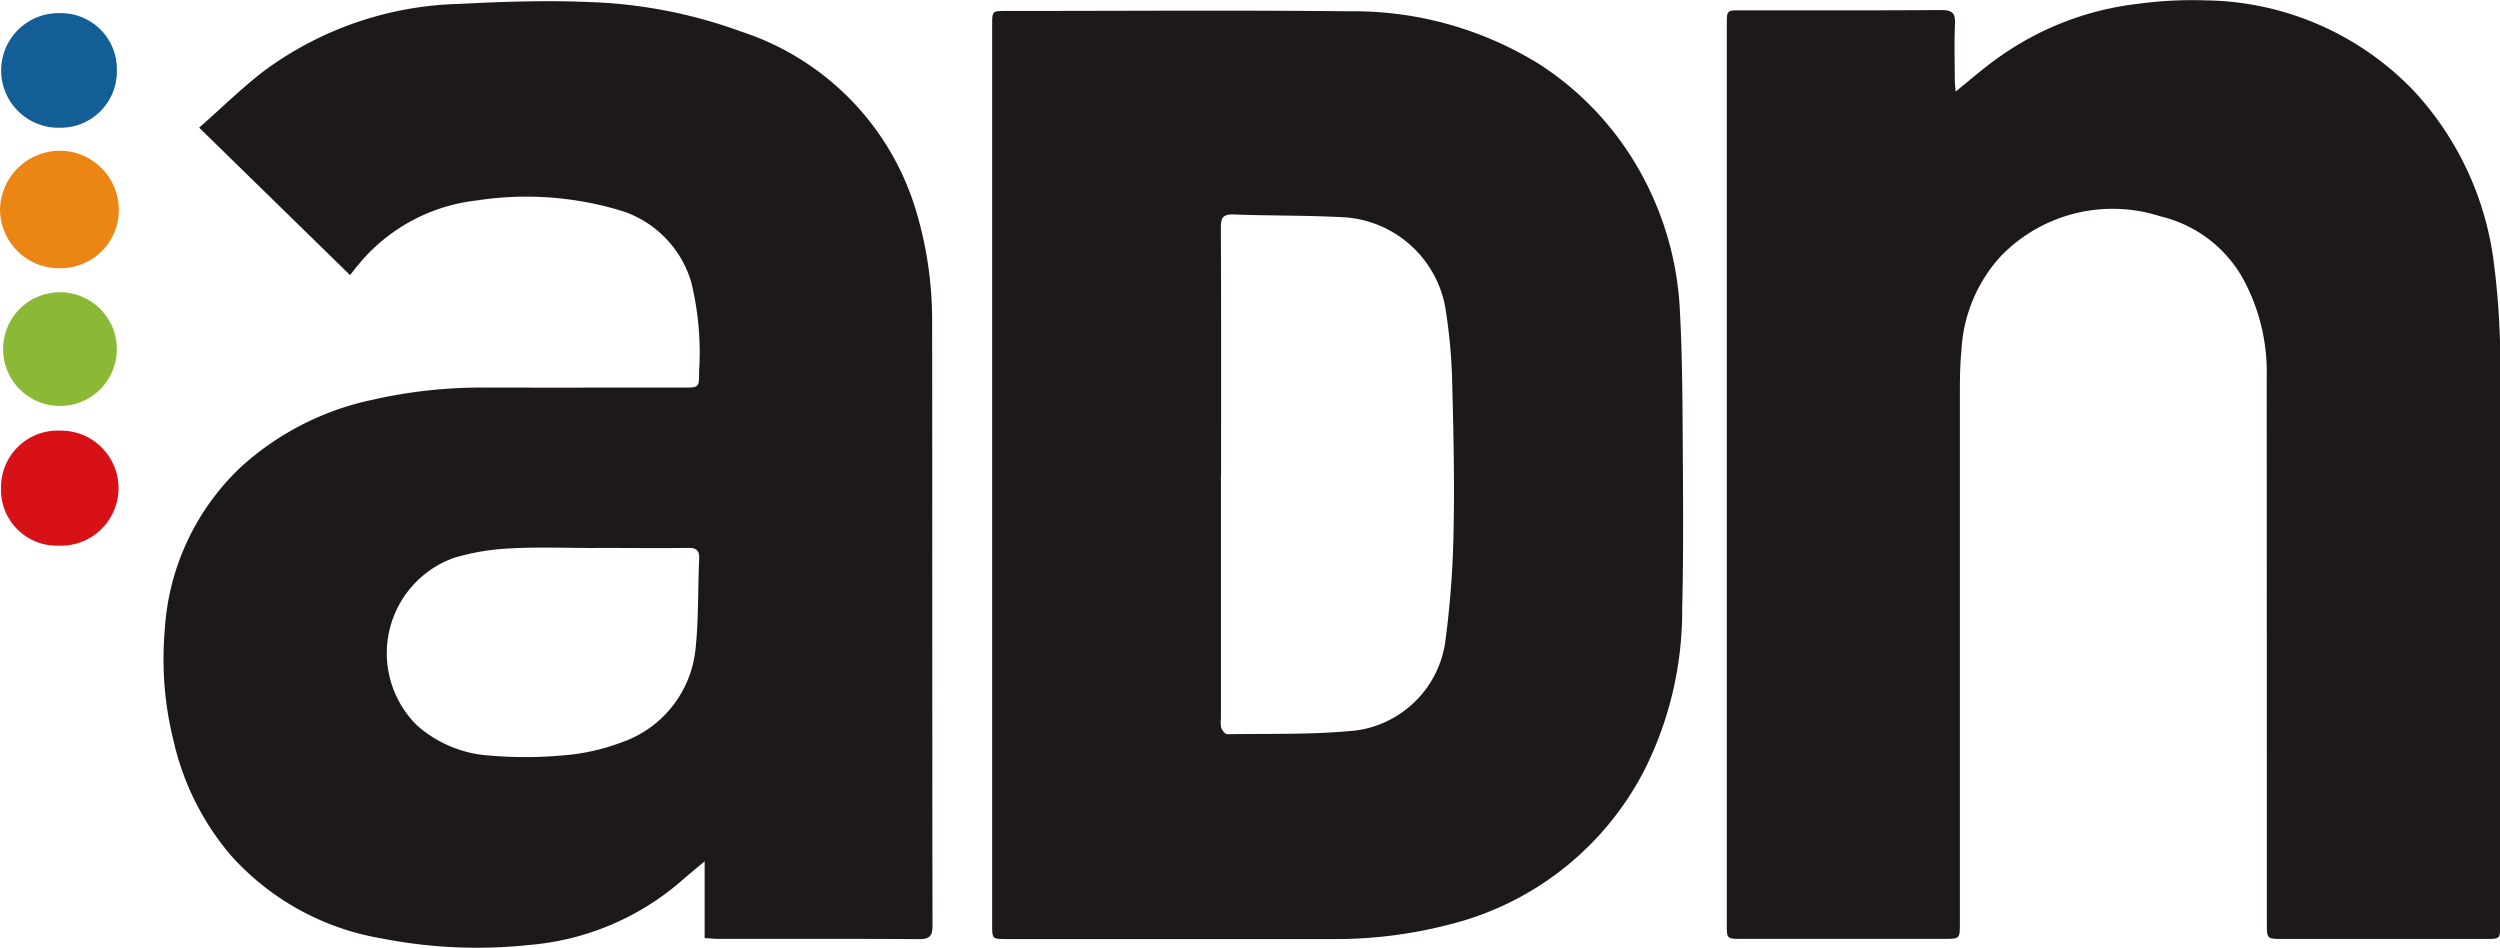
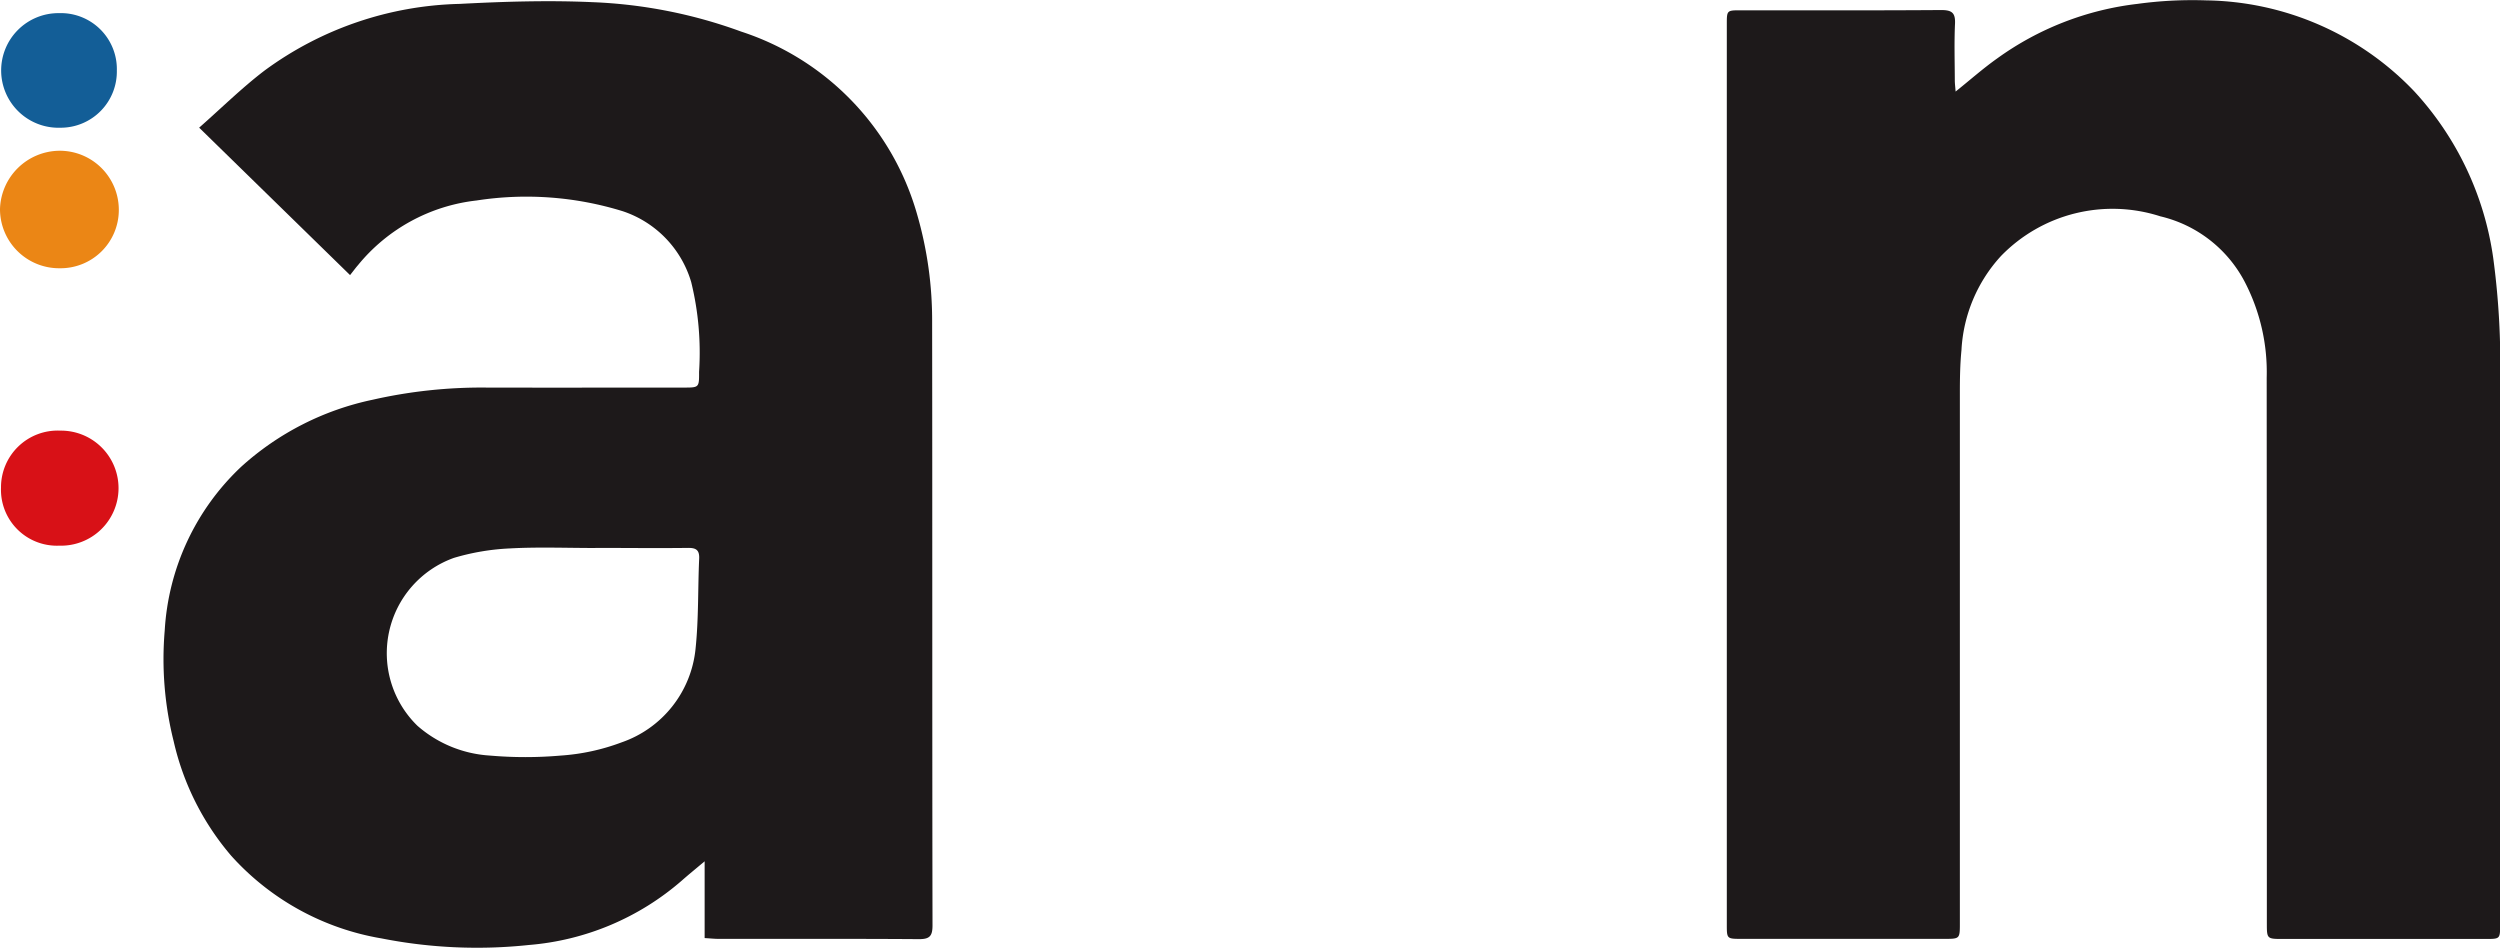
<svg xmlns="http://www.w3.org/2000/svg" width="79.133" height="30" viewBox="0 0 79.133 30">
  <defs>
    <clipPath id="clip-path">
      <rect id="Rectángulo_205" data-name="Rectángulo 205" width="79.133" height="30" fill="#1d191a" />
    </clipPath>
  </defs>
  <g id="adn" clip-path="url(#clip-path)">
    <path id="Trazado_103" data-name="Trazado 103" d="M82.49,9.245,77.713,4.578c.708-.623,1.353-1.261,2.069-1.807A10.844,10.844,0,0,1,85.964.66c1.4-.074,2.807-.117,4.206-.054a15.429,15.429,0,0,1,4.7.931,8.538,8.538,0,0,1,5.568,5.784,12.041,12.041,0,0,1,.476,3.42c.009,6.362,0,12.724.012,19.087,0,.339-.09.438-.434.436-2.115-.015-4.23-.007-6.346-.009-.132,0-.263-.015-.433-.025V27.8c-.285.24-.505.418-.718.606a8.406,8.406,0,0,1-4.847,2.043,15.554,15.554,0,0,1-4.66-.208,8.242,8.242,0,0,1-4.755-2.61A8.448,8.448,0,0,1,76.906,24a10.669,10.669,0,0,1-.283-3.507,7.729,7.729,0,0,1,2.423-5.184A8.926,8.926,0,0,1,83.2,13.191a15.6,15.6,0,0,1,3.609-.386c2.081.005,4.163,0,6.244,0,.484,0,.487,0,.484-.5a9.364,9.364,0,0,0-.249-2.838,3.367,3.367,0,0,0-2.16-2.242,10.312,10.312,0,0,0-4.633-.342,5.655,5.655,0,0,0-3.752,2.044c-.074.084-.14.175-.252.316m7.764,8.64c-.9,0-1.8-.036-2.7.013a7.344,7.344,0,0,0-1.779.3,3.205,3.205,0,0,0-1.153,5.315,3.833,3.833,0,0,0,2.291.942,12.989,12.989,0,0,0,2.248,0,6.74,6.74,0,0,0,1.923-.418,3.5,3.5,0,0,0,2.34-2.959c.1-.945.072-1.9.115-2.856.012-.274-.1-.343-.353-.34-.978.012-1.956,0-2.934,0" transform="translate(-71.409 -0.537)" fill="#1d191a" />
    <path id="Trazado_104" data-name="Trazado 104" d="M816.113,2.9c.462-.37.871-.733,1.314-1.047A9.444,9.444,0,0,1,821.87.123a12.844,12.844,0,0,1,2.18-.111,9.278,9.278,0,0,1,6.582,2.878,9.794,9.794,0,0,1,2.5,5.273,25.074,25.074,0,0,1,.219,3.895q0,8.6,0,17.2c0,.462,0,.463-.453.463h-6.413c-.517,0-.518,0-.518-.5q0-8.632-.005-17.265a6.187,6.187,0,0,0-.686-3.017,4.067,4.067,0,0,0-2.682-2.092A4.921,4.921,0,0,0,817.555,8.1a4.771,4.771,0,0,0-1.254,2.979c-.044.446-.051.9-.051,1.346q0,8.4,0,16.793c0,.5,0,.5-.494.5h-6.413c-.469,0-.47,0-.47-.453q0-14.247,0-28.494c0-.444,0-.445.443-.445,2.115,0,4.23.007,6.345-.008.342,0,.451.093.435.436-.027.594-.008,1.191-.006,1.787,0,.107.015.213.025.353" transform="translate(-754.214 0)" fill="#1d191a" />
-     <path id="Trazado_105" data-name="Trazado 105" d="M464.758,19.681q0-7.116,0-14.232c0-.448,0-.45.438-.45,3.623,0,7.247-.028,10.87.01a11.165,11.165,0,0,1,6.052,1.7,9.638,9.638,0,0,1,2.956,3.046,9.979,9.979,0,0,1,1.458,4.846c.068,1.278.076,2.559.084,3.839.011,1.821.029,3.643-.016,5.463a11.24,11.24,0,0,1-1.17,5.073,9.522,9.522,0,0,1-6.047,4.9,14.434,14.434,0,0,1-3.963.5H465.224c-.465,0-.466,0-.466-.456q0-7.116,0-14.232M472,19.674q0,3.859,0,7.719a.9.9,0,0,0,.01.3c.031.082.125.2.19.2,1.358-.023,2.724.019,4.071-.119a3.3,3.3,0,0,0,2.826-2.783,30.122,30.122,0,0,0,.265-3.483c.034-1.571,0-3.144-.042-4.715a17.267,17.267,0,0,0-.224-2.44,3.482,3.482,0,0,0-3.188-2.823c-1.166-.064-2.336-.046-3.5-.089-.33-.012-.412.091-.411.413.013,2.607.007,5.213.007,7.82" transform="translate(-433.353 -4.652)" fill="#1d191a" />
    <path id="Trazado_106" data-name="Trazado 106" d="M1.891,74.341A1.872,1.872,0,0,1,0,72.468a1.9,1.9,0,0,1,1.861-1.846,1.87,1.87,0,0,1,1.9,1.868,1.845,1.845,0,0,1-1.867,1.851" transform="translate(0 -65.85)" fill="#eb8615" />
    <path id="Trazado_107" data-name="Trazado 107" d="M2.345,201.731a1.821,1.821,0,1,1-.037,3.641,1.77,1.77,0,0,1-1.842-1.836,1.794,1.794,0,0,1,1.879-1.805" transform="translate(-0.434 -188.1)" fill="#d81117" />
    <path id="Trazado_108" data-name="Trazado 108" d="M3.983,7.952A1.779,1.779,0,0,1,2.192,9.783a1.814,1.814,0,1,1-.035-3.627,1.773,1.773,0,0,1,1.827,1.8" transform="translate(-0.285 -5.74)" fill="#135e97" />
-     <path id="Trazado_109" data-name="Trazado 109" d="M2.618,136.888a1.8,1.8,0,0,1-.038,3.6,1.8,1.8,0,1,1,.038-3.6" transform="translate(-0.701 -127.638)" fill="#8cb935" />
  </g>
</svg>